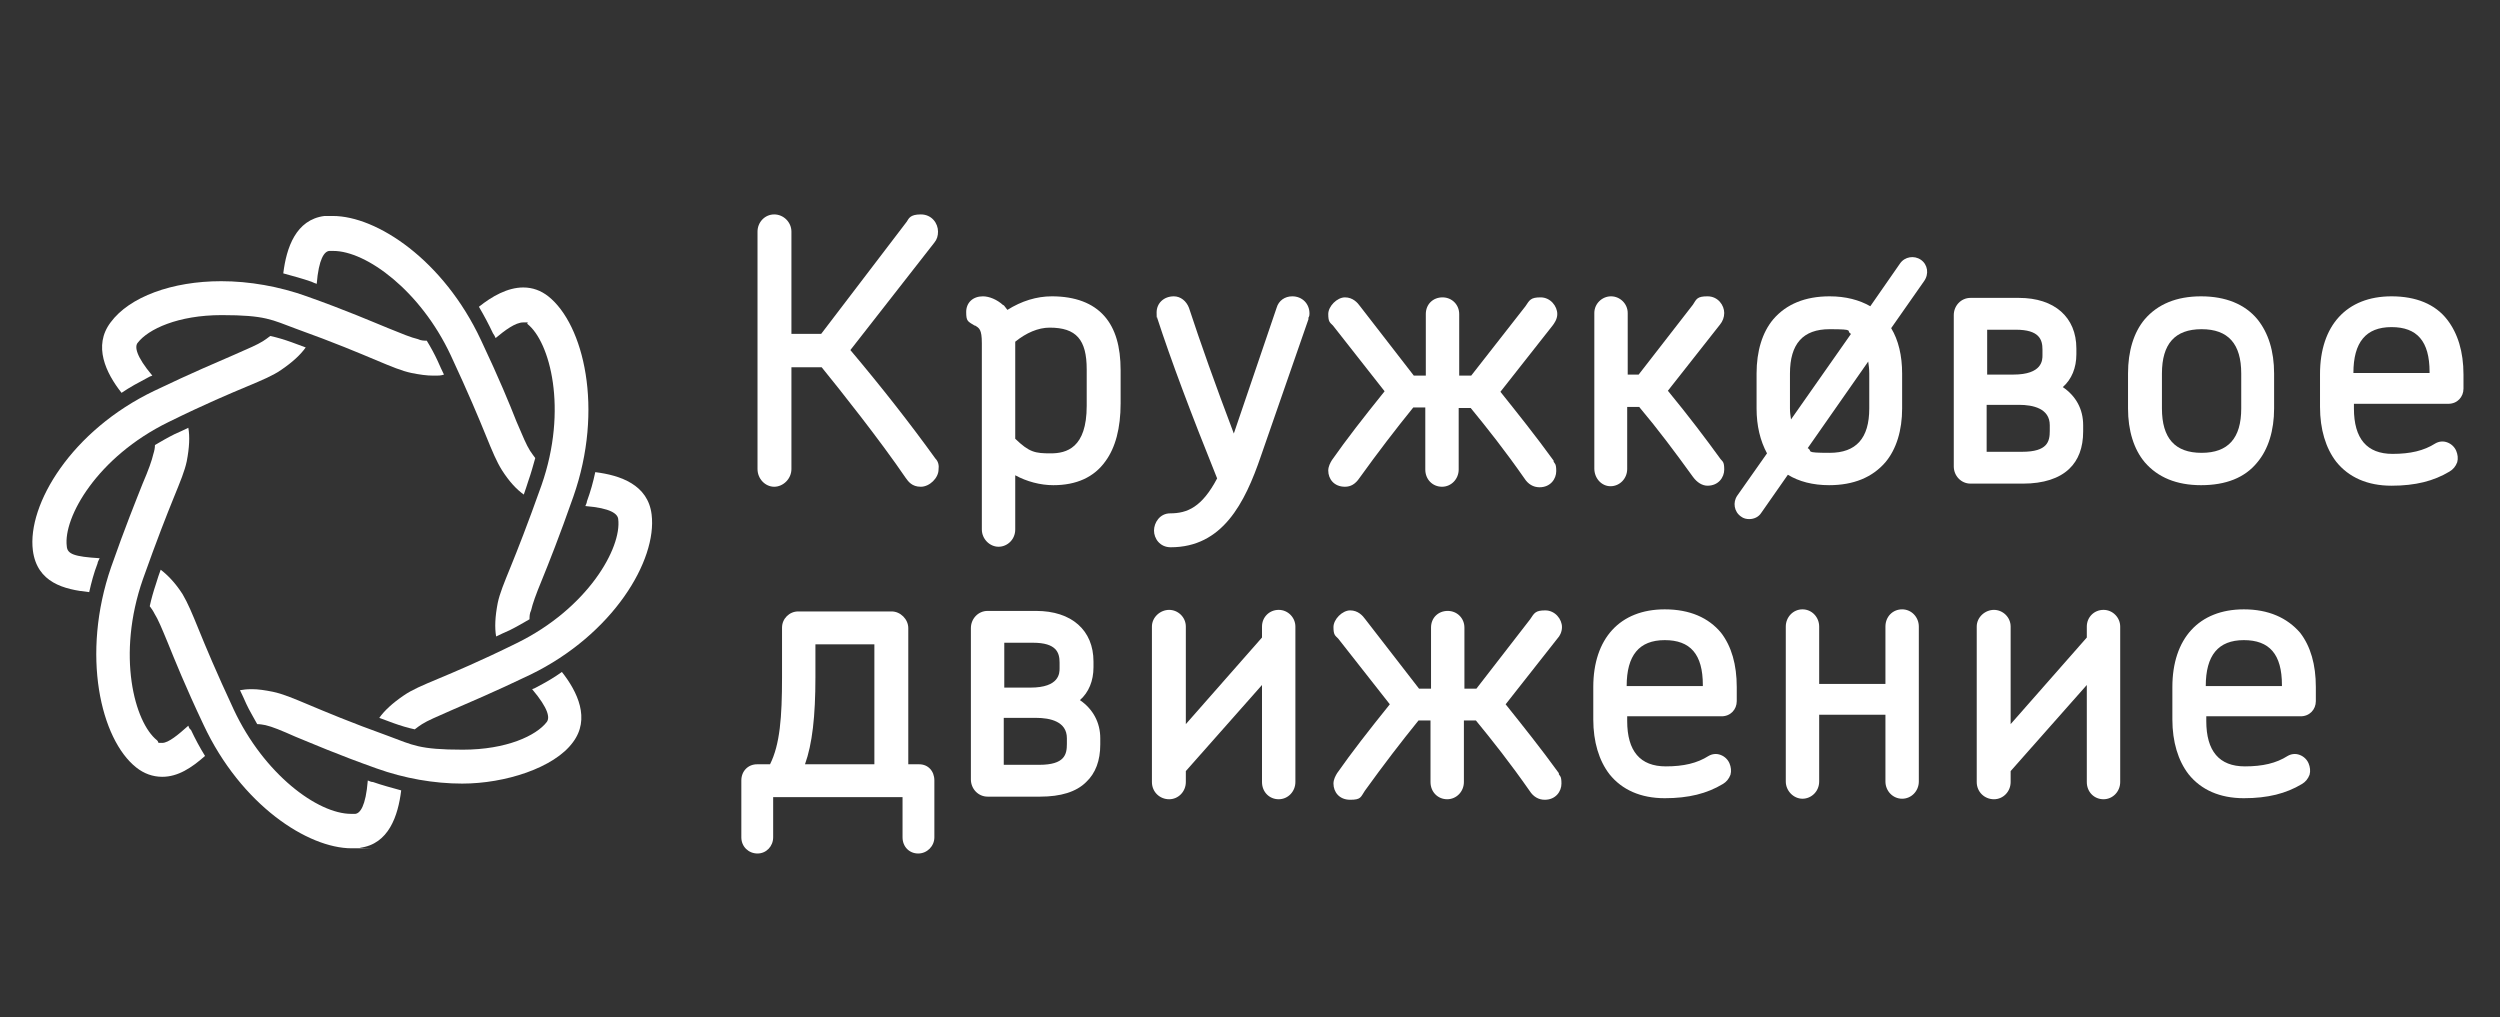
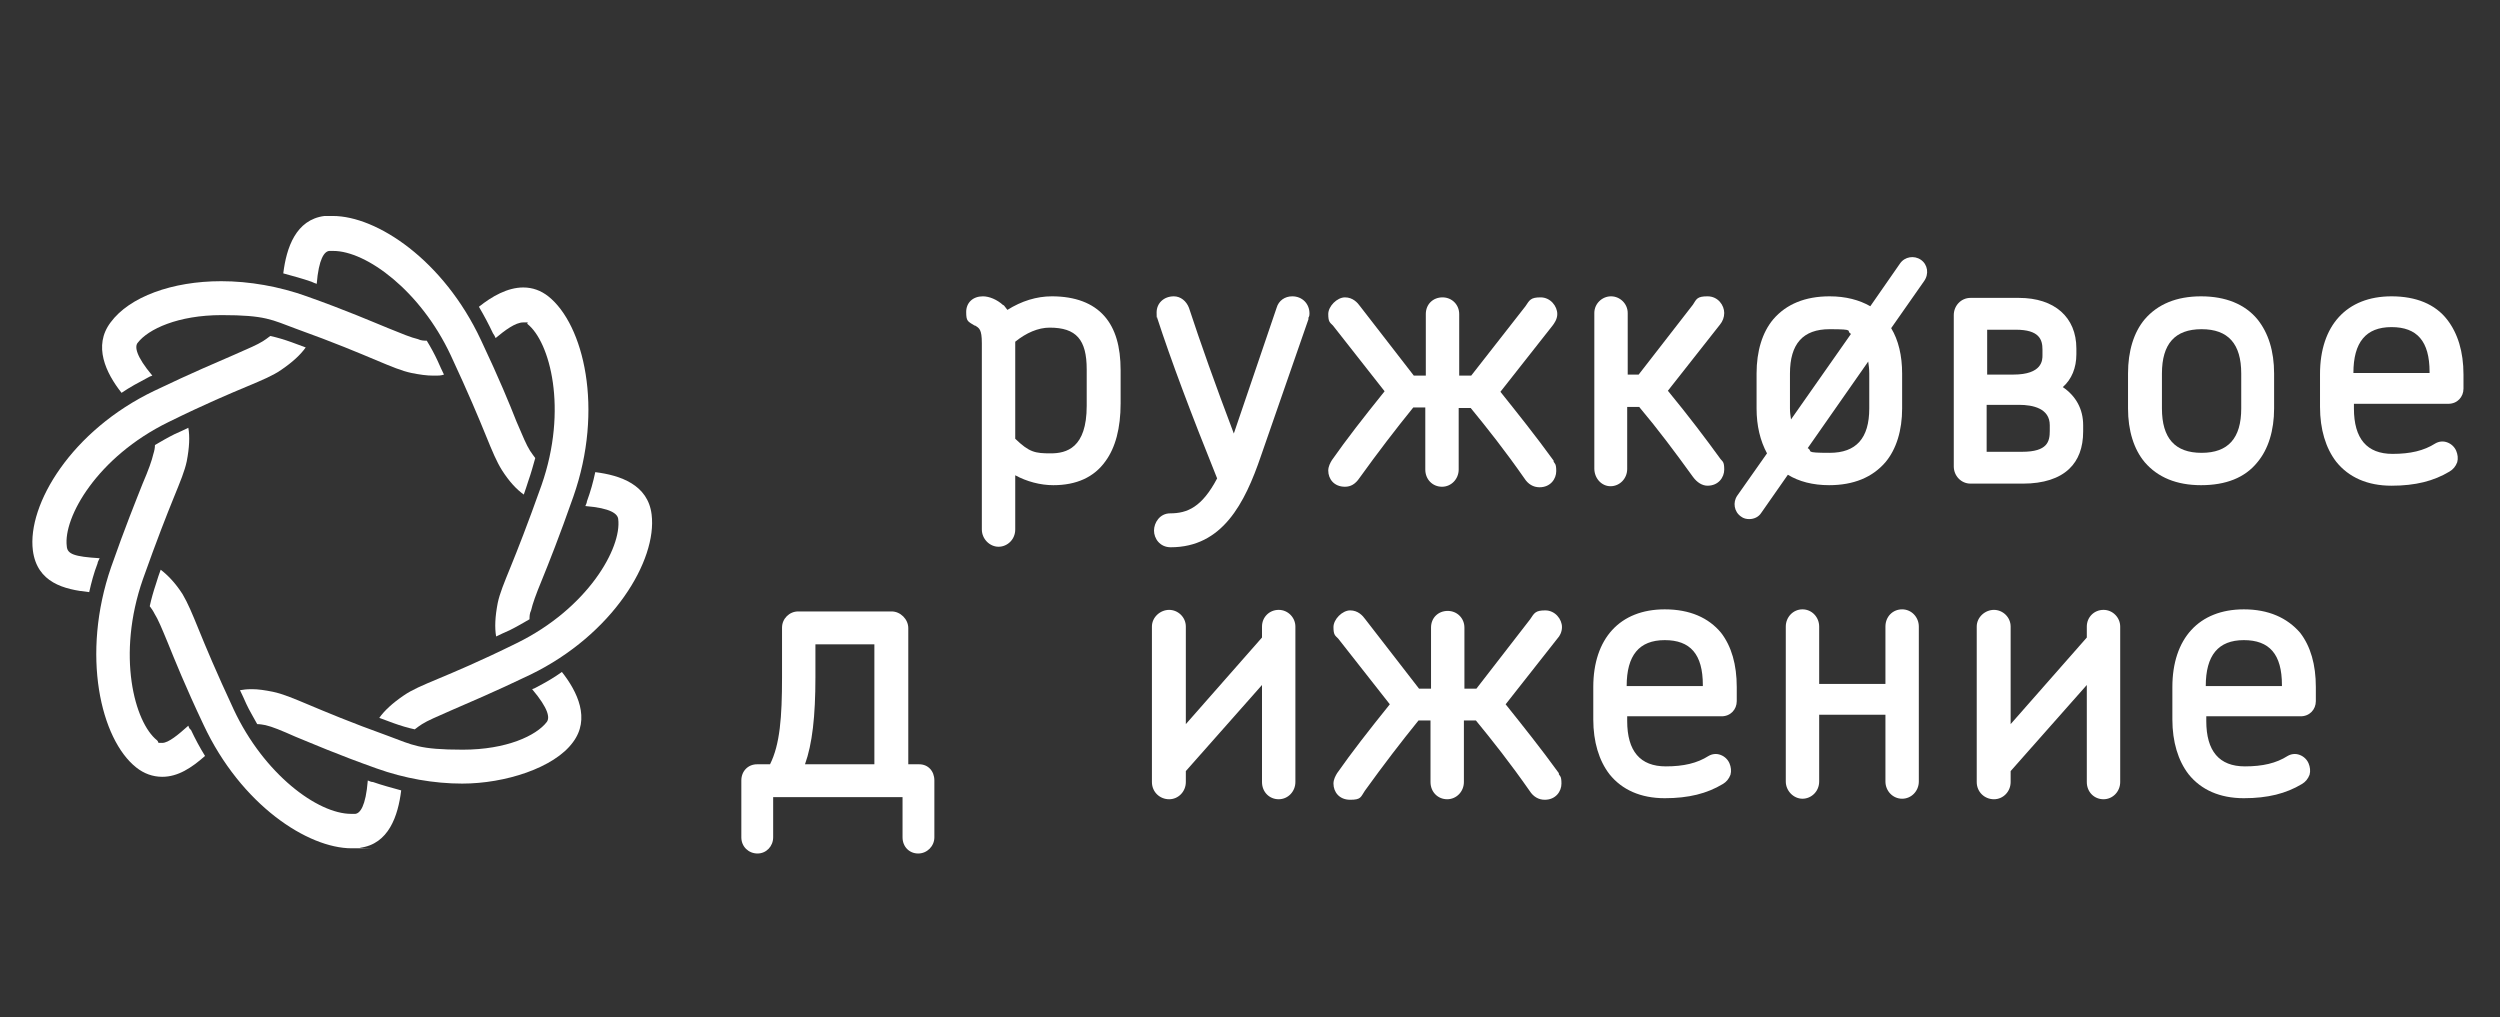
<svg xmlns="http://www.w3.org/2000/svg" id="_Слой_1" data-name="Слой_1" version="1.1" viewBox="0 0 479.2 195">
  <rect x="0" y="0" width="479.2" height="195" fill="#333333" stroke="none" />
  <defs>
    <style> .st0 { fill: #fff; } </style>
  </defs>
  <path class="st0" d="M28.3,72.4c.3-.2.6-.3.9-.4-3.2-3.8-3.4-5.6-2.8-6.3,2-2.6,7.7-5.3,16.1-5.3s9.6.9,14.2,2.6c7.5,2.7,12.2,4.7,15.3,6s5,2.1,6.9,2.5c1.5.3,2.9.5,4.1.5s1.5,0,2.1-.2c-.4-.8-.8-1.7-1.2-2.6-.6-1.3-1.3-2.6-2.1-3.9-.5,0-1.1,0-1.7-.3-1.3-.3-3-1-5.7-2.1-3.2-1.3-8-3.4-15.6-6.1-5.3-1.9-11-2.9-16.4-2.9-9.4,0-17.6,3-21.2,7.9-3.4,4.5-.9,9.7,2.1,13.5,1.6-1.1,3.3-2,5-2.9Z" />
  <path class="st0" d="M95,64.8c1.8-1.5,3.8-3,5.3-3s.6,0,.8.3c4.3,3.4,7.8,16.3,2.7,30.9-2.7,7.6-4.6,12.4-5.9,15.6s-2.1,5.1-2.5,7c-.5,2.6-.6,4.7-.3,6.4.8-.4,1.7-.8,2.6-1.2,1.4-.7,2.6-1.4,3.8-2.1,0-.5,0-1.1.3-1.7.3-1.3.9-3,2.1-5.9,1.3-3.2,3.3-8.2,6-15.9,5.9-16.8,2-33-4.8-38.4-1.4-1.1-3-1.7-4.8-1.7-3,0-6,1.7-8.5,3.7,1,1.7,1.9,3.4,2.7,5.1.3.4.4.7.5.9Z" />
  <path class="st0" d="M102.9,131.7c-.3.2-.6.3-.9.4,3.2,3.8,3.4,5.5,2.8,6.3-2,2.6-7.7,5.3-16.1,5.3s-9.6-.9-14.2-2.6c-7.5-2.7-12.2-4.7-15.3-6s-5-2.1-6.9-2.5c-1.5-.3-2.8-.5-4-.5s-1.6.1-2.3.2c.4.8.8,1.7,1.2,2.6.6,1.3,1.4,2.6,2.1,3.9.5,0,1.1.1,1.6.2,1.3.3,3,1,5.7,2.2,3.2,1.3,8,3.4,15.6,6.1,5.3,1.9,11,2.9,16.4,2.9,8.2,0,17.6-3,21.2-7.9,3.4-4.5.9-9.7-2.1-13.5-1.5,1.1-3.1,2-4.8,2.9Z" />
  <path class="st0" d="M36.1,139.1c-1.9,1.7-3.8,3.3-5,3.3s-.5,0-1-.5c-4.3-3.4-7.8-16.3-2.7-30.9,2.7-7.6,4.6-12.4,5.9-15.6,1.3-3.2,2.1-5.1,2.5-7,.5-2.6.6-4.7.3-6.4-.8.4-1.7.8-2.6,1.2-1.4.7-2.6,1.4-3.8,2.1,0,.5-.1,1.1-.3,1.7-.3,1.3-.9,3-2.1,5.8-1.3,3.3-3.3,8.2-6,15.9-5.8,16.8-2,33,4.8,38.4,1.5,1.2,3.2,1.8,5,1.8,3,0,5.6-1.7,8.2-4-1-1.6-1.9-3.3-2.7-5-.2-.1-.4-.4-.5-.8Z" />
  <path class="st0" d="M19.1,107c-4.9-.3-6.2-.8-6.3-2.3-.7-5.5,5.8-17.1,19.5-23.8,7.1-3.5,11.9-5.5,15-6.8,3.1-1.3,5-2.1,6.6-3.2,2.2-1.5,3.7-2.9,4.7-4.3-.9-.3-1.8-.7-2.7-1-1.4-.5-2.7-.9-4.1-1.2-.4.3-.9.7-1.4,1-1.1.7-2.8,1.4-5.5,2.6-3.2,1.4-8,3.4-15.3,6.9-15.9,7.6-24.4,21.8-23.3,30.6.8,6.2,6,7.5,10.8,8,.4-1.8.9-3.7,1.6-5.5,0-.3.3-.7.4-1Z" />
  <path class="st0" d="M60.7,54.5c.4-5,1.5-6.3,2.4-6.4h.8c6.3,0,16.7,7.6,22.5,20,3.4,7.3,5.4,12.1,6.7,15.3,1.3,3.2,2.1,5.1,3.1,6.7,1.4,2.2,2.8,3.7,4.2,4.7.3-.9.6-1.7.9-2.7.5-1.4.9-2.9,1.3-4.3-.3-.4-.6-.8-1-1.4-.7-1.1-1.4-2.8-2.6-5.6-1.3-3.3-3.3-8.2-6.8-15.6-7.2-15.4-20-23.8-28.4-23.8s-1.1,0-1.6,0c-5.5.7-7.3,6.1-7.9,11,1.8.5,3.7,1,5.4,1.6.4.2.7.3,1,.4Z" />
  <path class="st0" d="M124.9,98.6c-.7-5.7-6-7.5-10.8-8.1-.4,1.9-.9,3.7-1.6,5.6,0,.3-.2.6-.3.9,4.9.4,6.2,1.5,6.3,2.5.7,5.5-5.8,17.1-19.5,23.8-7.1,3.5-11.9,5.5-15,6.8s-5,2.1-6.6,3.2c-2.2,1.5-3.7,2.9-4.7,4.3.9.3,1.8.7,2.7,1,1.4.5,2.7.9,4.1,1.2.4-.3.9-.7,1.4-1,1.1-.7,2.8-1.4,5.5-2.6,3.2-1.4,8-3.4,15.3-6.9,15.8-7.7,24.3-21.9,23.2-30.7Z" />
  <path class="st0" d="M70.5,149.6c-.4,5-1.5,6.3-2.4,6.4h-.8c-6.4,0-16.7-7.6-22.5-20-3.4-7.3-5.4-12.1-6.7-15.3-1.3-3.2-2.1-5.1-3.1-6.8-1.4-2.2-2.9-3.7-4.2-4.7-.3.8-.6,1.7-.9,2.7-.5,1.5-.9,2.9-1.2,4.3.3.4.6.8.9,1.4.7,1.1,1.4,2.8,2.6,5.7,1.3,3.2,3.3,8.2,6.8,15.6,7.2,15.4,20,23.7,28.4,23.7s1.1,0,1.6-.1c5.5-.7,7.3-6.1,7.9-11-1.8-.5-3.7-1-5.4-1.6-.4,0-.7-.2-1-.3Z" />
  <path class="st0" d="M308.7,93.2c1.8,0,3.2-1.5,3.2-3.3v-11.9h2.3c3.7,4.4,6.9,8.7,10.3,13.4.8,1.1,1.8,1.7,2.8,1.7,2.1,0,3.2-1.6,3.2-3.1s-.3-1.5-.7-2c-2.9-4-6-8.1-10.1-13.1l10-12.7c.5-.6.8-1.4.8-2.2,0-1.5-1.2-3.2-3.2-3.2s-2.1.5-2.8,1.6l-10.4,13.4h-2.1v-11.8c0-1.8-1.5-3.2-3.2-3.2s-3.2,1.4-3.2,3.2v29.8c0,1.9,1.4,3.4,3.1,3.4Z" />
  <path class="st0" d="M201.6,56.8c-2.9,0-5.8.9-8.5,2.6-.2-.3-.5-.6-.7-.9h-.1c-1.2-1.1-2.7-1.7-3.9-1.7-1.9,0-3.2,1.2-3.2,3s.3,1.8,1.6,2.6h.1c.8.5,1.3.7,1.3,3.4v35.7c0,1.8,1.5,3.3,3.2,3.3s3.2-1.4,3.2-3.3v-10.4c2.2,1.2,4.8,1.9,7.3,1.9,4.4,0,7.8-1.5,10-4.6,1.9-2.6,2.9-6.3,2.9-11.1v-6.3c0-4.6-1-8-3.1-10.4-2.2-2.5-5.6-3.8-10.1-3.8ZM208.3,70.8v7c0,8.1-3.9,9.1-6.9,9.1s-4.1-.2-6.8-2.8v-18.6c2.1-1.7,4.4-2.7,6.6-2.7,5.1,0,7.1,2.3,7.1,8Z" />
-   <path class="st0" d="M179.3,87.9c-4.9-6.8-10.4-13.8-16.3-20.8l16.1-20.6c.5-.6.7-1.3.7-2.1,0-1.6-1.2-3.3-3.3-3.3s-2.3.8-2.7,1.4l-16.4,21.5h-5.7v-19.6c0-1.8-1.5-3.3-3.3-3.3s-3.2,1.5-3.2,3.3v45.5c0,1.9,1.5,3.4,3.2,3.4s3.3-1.5,3.3-3.4v-19.5h5.8c3.5,4.3,11.2,14,16.1,21.2.5.7,1.2,1.7,2.9,1.7s3.4-1.7,3.4-3.3c.1-.7,0-1.5-.6-2.1h0Z" />
  <path class="st0" d="M245.1,116.9c-1.8,0-3.2,1.4-3.2,3.2v2.1l-14.6,16.6v-18.7c0-1.8-1.5-3.2-3.2-3.2s-3.3,1.4-3.3,3.2v29.8c0,1.9,1.5,3.3,3.3,3.3s3.2-1.5,3.2-3.3v-2.1l14.6-16.5v18.6c0,1.9,1.4,3.3,3.2,3.3s3.2-1.5,3.2-3.3v-29.8c0-1.7-1.4-3.2-3.2-3.2Z" />
  <path class="st0" d="M176.2,146.5h-2.1v-26.1c0-1.7-1.5-3.2-3.2-3.2h-17.9c-1.7,0-3.1,1.4-3.1,3.1v9.5c0,7.7-.4,12.9-2.3,16.7h-2.5c-1.7,0-3,1.3-3,3.1v10.9c0,1.8,1.4,3.1,3.1,3.1s3-1.4,3-3.1v-7.7h24.8v7.7c0,1.8,1.3,3.1,3,3.1s3.1-1.4,3.1-3.1v-10.9c0-1.8-1.2-3.1-2.9-3.1ZM167.6,123.4v23.1h-13.3c1.4-3.9,2-9.2,2-16.7v-6.3h11.3Z" />
-   <path class="st0" d="M207,134.2c1.7-1.5,2.6-3.7,2.6-6.3v-1.1c0-6-4.2-9.7-11-9.7h-9.3c-1.8,0-3.2,1.5-3.2,3.3v29c0,1.8,1.4,3.3,3.2,3.3h10.1c3.9,0,6.9-.9,8.8-2.8,1.8-1.7,2.7-4.1,2.7-7.2v-1.2c0-3-1.4-5.6-3.9-7.3ZM192.5,131.8v-8.6h5.5c4.5,0,5.1,1.9,5.1,3.8v1.1c0,.9,0,3.7-5.6,3.7h-5ZM204.5,141.5v1.1c0,2-.4,4-5.3,4h-6.8v-9h6.2c2.7,0,5.9.7,5.9,3.9Z" />
  <path class="st0" d="M364.6,116.8c-1.8,0-3.2,1.4-3.2,3.3v11h-12.7v-11c0-1.8-1.4-3.3-3.2-3.3s-3.2,1.5-3.2,3.3v29.7c0,1.8,1.5,3.3,3.2,3.3s3.2-1.4,3.2-3.3v-12.8h12.7v12.8c0,1.8,1.4,3.3,3.2,3.3s3.2-1.5,3.2-3.3v-29.7c0-1.8-1.4-3.3-3.2-3.3Z" />
  <path class="st0" d="M247.7,56.8c-1.4,0-2.6.8-3,2.2l-8.2,24.1c-3.6-9.5-6.4-17.4-8.6-24.1-.5-1.3-1.6-2.2-2.9-2.2-1.9,0-3.3,1.3-3.3,3.1s.1.6.1.8v.2c2.6,8,6.5,18.4,11.5,30.8-2.9,5.5-5.7,6.7-9,6.7h0c-2,0-3.1,1.8-3.1,3.3s1.1,3.2,3.2,3.2c9.9,0,14.2-8.4,17.3-17.5l9.1-26.2v-.3c.2-.3.2-.6.2-.8,0-1.9-1.4-3.3-3.3-3.3Z" />
  <path class="st0" d="M403.2,116.9c-1.8,0-3.2,1.4-3.2,3.2v2.1l-14.6,16.6v-18.7c0-1.8-1.5-3.2-3.2-3.2s-3.3,1.4-3.3,3.2v29.8c0,1.9,1.5,3.3,3.3,3.3s3.2-1.5,3.2-3.3v-2.1l14.6-16.5v18.6c0,1.9,1.4,3.3,3.2,3.3s3.2-1.5,3.2-3.3v-29.8c0-1.7-1.4-3.2-3.2-3.2Z" />
  <path class="st0" d="M469.1,61.3c-2.3-3-6-4.5-10.7-4.5-8.6,0-13.7,5.6-13.7,14.9v6.3c0,4.3,1.1,7.9,3.1,10.5,2.4,3,6,4.6,10.6,4.6s8.1-.9,11.1-2.7c.7-.4,1.2-1,1.5-1.8.2-.7.1-1.5-.2-2.2-.3-.7-.9-1.3-1.7-1.6-.8-.3-1.6-.2-2.3.2h0c-2.2,1.4-4.8,2-8.2,2-4.9,0-7.4-2.9-7.4-8.7v-.9h18.1c1.7,0,2.9-1.3,2.9-2.9v-2.7c0-4.4-1.1-7.9-3.1-10.5ZM465.7,71.3v.2h-14.6c0-5.9,2.4-8.8,7.3-8.8s7.3,2.7,7.3,8.6Z" />
  <path class="st0" d="M396.6,89.9c1.8-1.7,2.7-4.1,2.7-7.2v-1.2c0-3.1-1.4-5.6-3.9-7.3,1.7-1.5,2.6-3.7,2.6-6.3v-1.1c0-6-4.2-9.7-11-9.7h-9.3c-1.8,0-3.2,1.5-3.2,3.3v29c0,1.8,1.4,3.3,3.2,3.3h10.1c3.9,0,6.9-1,8.8-2.8ZM380.9,71.8v-8.6h5.5c4.5,0,5.1,1.9,5.1,3.8v1.1c0,.9,0,3.7-5.6,3.7h-5ZM392.9,81.5v1.1c0,2-.4,4-5.3,4h-6.8v-9h6.2c2.7,0,5.9.7,5.9,3.9Z" />
  <path class="st0" d="M430.1,116.8c-8.6,0-13.7,5.6-13.7,14.9v6.2c0,4.3,1.1,7.9,3.1,10.5,2.4,3,6,4.6,10.6,4.6s8.1-.9,11.1-2.7c.7-.4,1.2-1,1.5-1.8.2-.7.1-1.5-.2-2.2-.3-.7-.9-1.3-1.7-1.6-.8-.3-1.6-.2-2.3.2h0c-2.2,1.4-4.8,2-8.2,2-4.9,0-7.4-2.9-7.4-8.7v-.9h18.1c1.7,0,2.9-1.3,2.9-2.9v-2.7c0-4.3-1-7.8-3-10.4-2.5-2.9-6.1-4.5-10.8-4.5ZM437.4,131.3v.2h-14.6c0-5.9,2.4-8.8,7.3-8.8s7.3,2.7,7.3,8.6Z" />
  <path class="st0" d="M432.7,88.6c2.1-2.5,3.2-6.1,3.2-10.3v-6.7c0-4.3-1.1-7.8-3.2-10.4-2.4-2.9-6.1-4.4-10.8-4.4s-8.3,1.5-10.8,4.4c-2.1,2.5-3.2,6.1-3.2,10.4v6.7c0,4.2,1.1,7.8,3.2,10.3,2.5,2.9,6.1,4.4,10.8,4.4s8.4-1.4,10.8-4.4ZM414.4,78.3v-6.7c0-5.7,2.5-8.5,7.6-8.5s7.6,2.8,7.6,8.5v6.7c0,5.7-2.5,8.5-7.6,8.5s-7.6-2.8-7.6-8.5Z" />
  <path class="st0" d="M299.4,120.2c0-1.5-1.3-3.2-3.2-3.2s-2.1.5-2.9,1.7l-10.3,13.3h-2.3v-11.7c0-1.8-1.4-3.2-3.2-3.2s-3.2,1.3-3.2,3.2v11.7h-2.3l-10.3-13.3c-.5-.7-1.4-1.7-2.9-1.7s-3.2,1.7-3.2,3.2.3,1.6.9,2.2l9.9,12.6c-4.1,5.1-7.3,9.2-10.1,13.2h0c-.3.5-.7,1.2-.7,2,0,1.6,1.1,3.1,3.2,3.1s2-.5,2.8-1.7c3.6-5,6.9-9.3,10.3-13.5h2.3v11.8c0,1.9,1.4,3.3,3.2,3.3s3.2-1.5,3.2-3.3v-11.8h2.3c3.2,3.9,6.6,8.2,10.3,13.5.7,1.1,1.7,1.7,2.9,1.7,2.1,0,3.2-1.6,3.2-3.1s-.3-1.4-.5-1.8h0v-.2c-3.4-4.7-7-9.2-10.2-13.2l10-12.7c.3-.3.8-1.1.8-2.1Z" />
  <path class="st0" d="M260.6,91.6c3.6-5,6.9-9.3,10.3-13.5h2.3v11.9c0,1.9,1.4,3.3,3.2,3.3s3.2-1.5,3.2-3.3v-11.8h2.3c3.2,3.9,6.6,8.2,10.3,13.5.7,1.1,1.7,1.7,2.9,1.7,2.1,0,3.2-1.6,3.2-3.1s-.3-1.4-.5-1.8h0v-.2c-3.4-4.7-7-9.2-10.2-13.2l10-12.7c.3-.4.9-1.2.9-2.2,0-1.5-1.3-3.2-3.2-3.2s-2.1.5-2.9,1.7l-10.4,13.3h-2.3v-11.8c0-1.8-1.4-3.2-3.2-3.2s-3.2,1.3-3.2,3.2v11.8h-2.3l-10.3-13.3c-.5-.7-1.4-1.7-2.9-1.7s-3.2,1.7-3.2,3.2.3,1.6.9,2.2l9.9,12.6c-4.1,5.1-7.3,9.2-10.1,13.2h0c-.3.5-.7,1.2-.7,2,0,1.6,1.1,3.1,3.2,3.1,1.1,0,2-.5,2.8-1.7Z" />
  <path class="st0" d="M319.1,116.8c-8.6,0-13.7,5.6-13.7,14.9v6.2c0,4.3,1.1,7.9,3.1,10.5,2.4,3,6,4.6,10.6,4.6s8.1-.9,11.1-2.7c.7-.4,1.2-1,1.5-1.8.2-.7.1-1.5-.2-2.2-.3-.7-.9-1.3-1.7-1.6-.8-.3-1.6-.2-2.3.2h0c-2.2,1.4-4.8,2-8.2,2-4.9,0-7.4-2.9-7.4-8.7v-.9h18.1c1.7,0,2.9-1.3,2.9-2.9v-2.7c0-4.3-1-7.8-3-10.4-2.4-2.9-6-4.5-10.8-4.5ZM311.8,131.5h0c0-5.9,2.4-8.8,7.3-8.8s7.3,2.7,7.3,8.6v.2h-14.6Z" />
  <path class="st0" d="M368.2,49.8c-1.3-.9-3.1-.6-4,.7l-5.7,8.2c-2.1-1.2-4.7-1.9-7.8-1.9-4.7,0-8.3,1.5-10.8,4.4-2.1,2.5-3.2,6.1-3.2,10.4v6.7c0,3.3.7,6.2,2,8.6l-5.7,8.1c-.9,1.3-.6,3.1.7,4,.5.4,1.1.5,1.6.5.9,0,1.8-.4,2.3-1.2l5.1-7.3c2.1,1.3,4.8,2,7.9,2,4.7,0,8.3-1.5,10.8-4.4,2.1-2.5,3.2-6.1,3.2-10.3v-6.7c0-3.4-.7-6.4-2.1-8.7l6.3-9c1-1.4.7-3.2-.6-4.1ZM358.3,71.6v6.7c0,5.7-2.5,8.5-7.6,8.5s-3.1-.3-4.2-.9l11.6-16.6c.1.7.2,1.4.2,2.3ZM343.1,78.3v-6.7c0-5.7,2.5-8.5,7.6-8.5s3,.3,4.1.9l-11.5,16.4c-.1-.7-.2-1.3-.2-2.1Z" />
</svg>